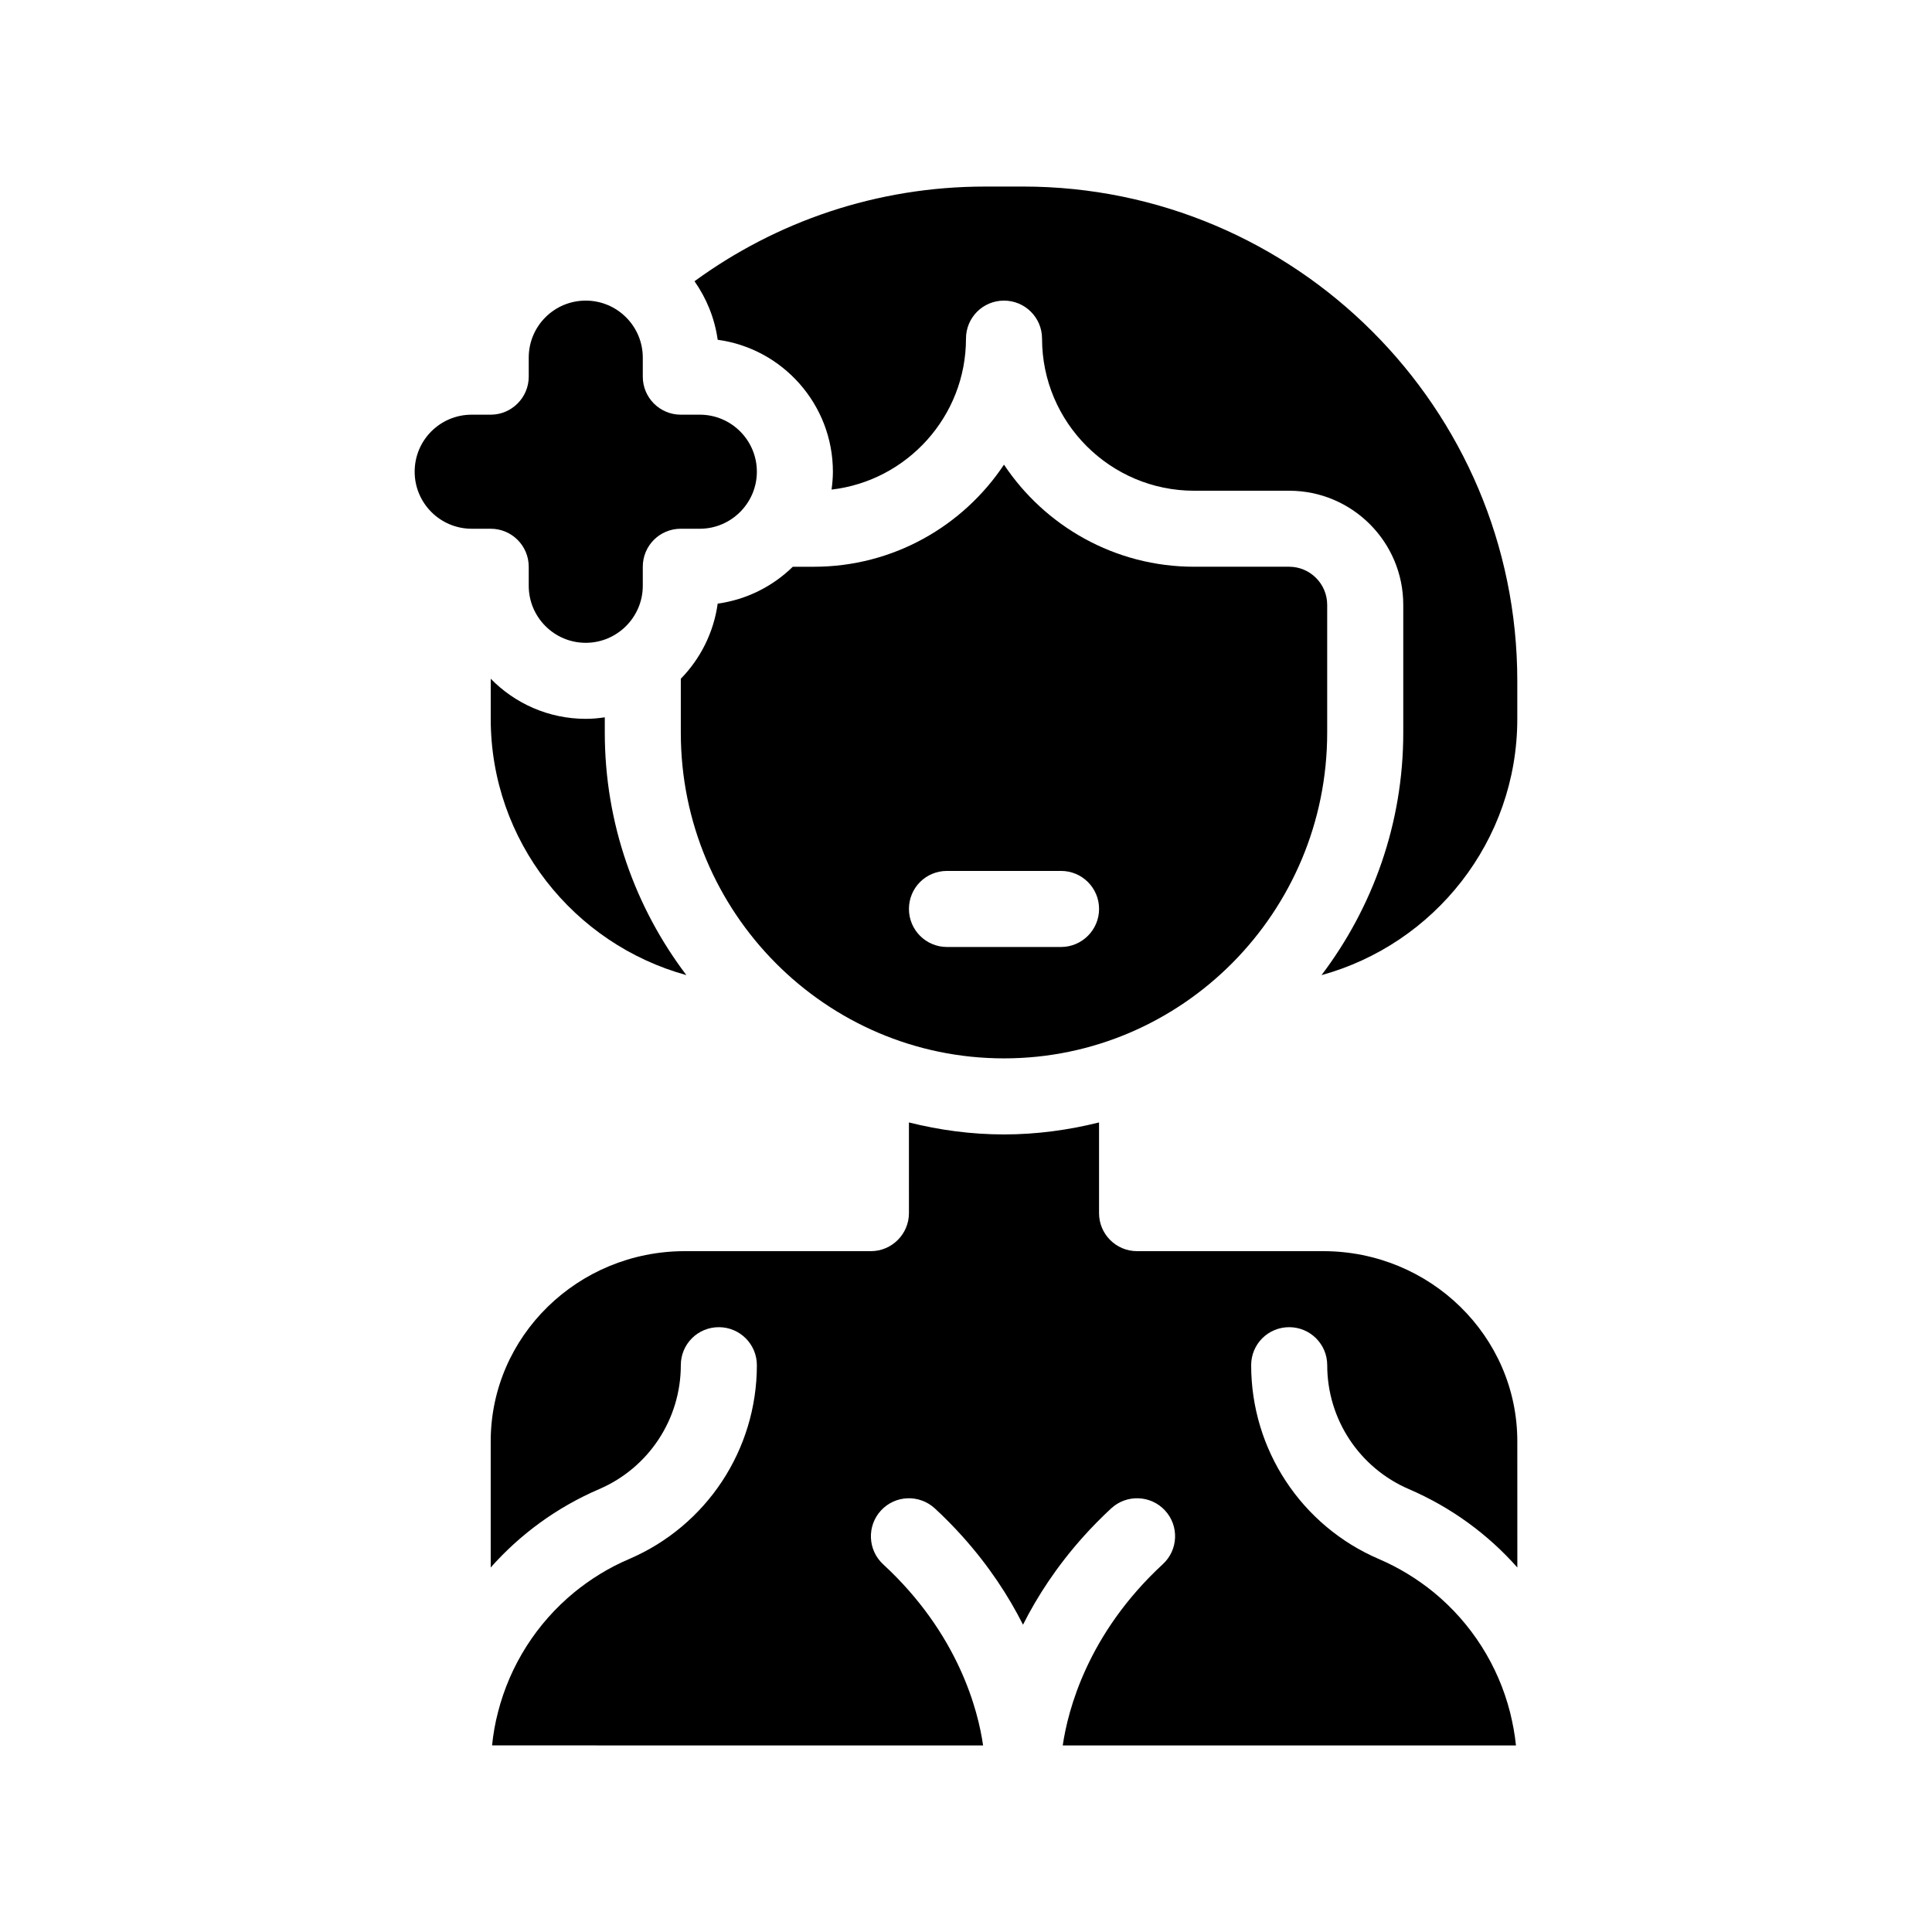
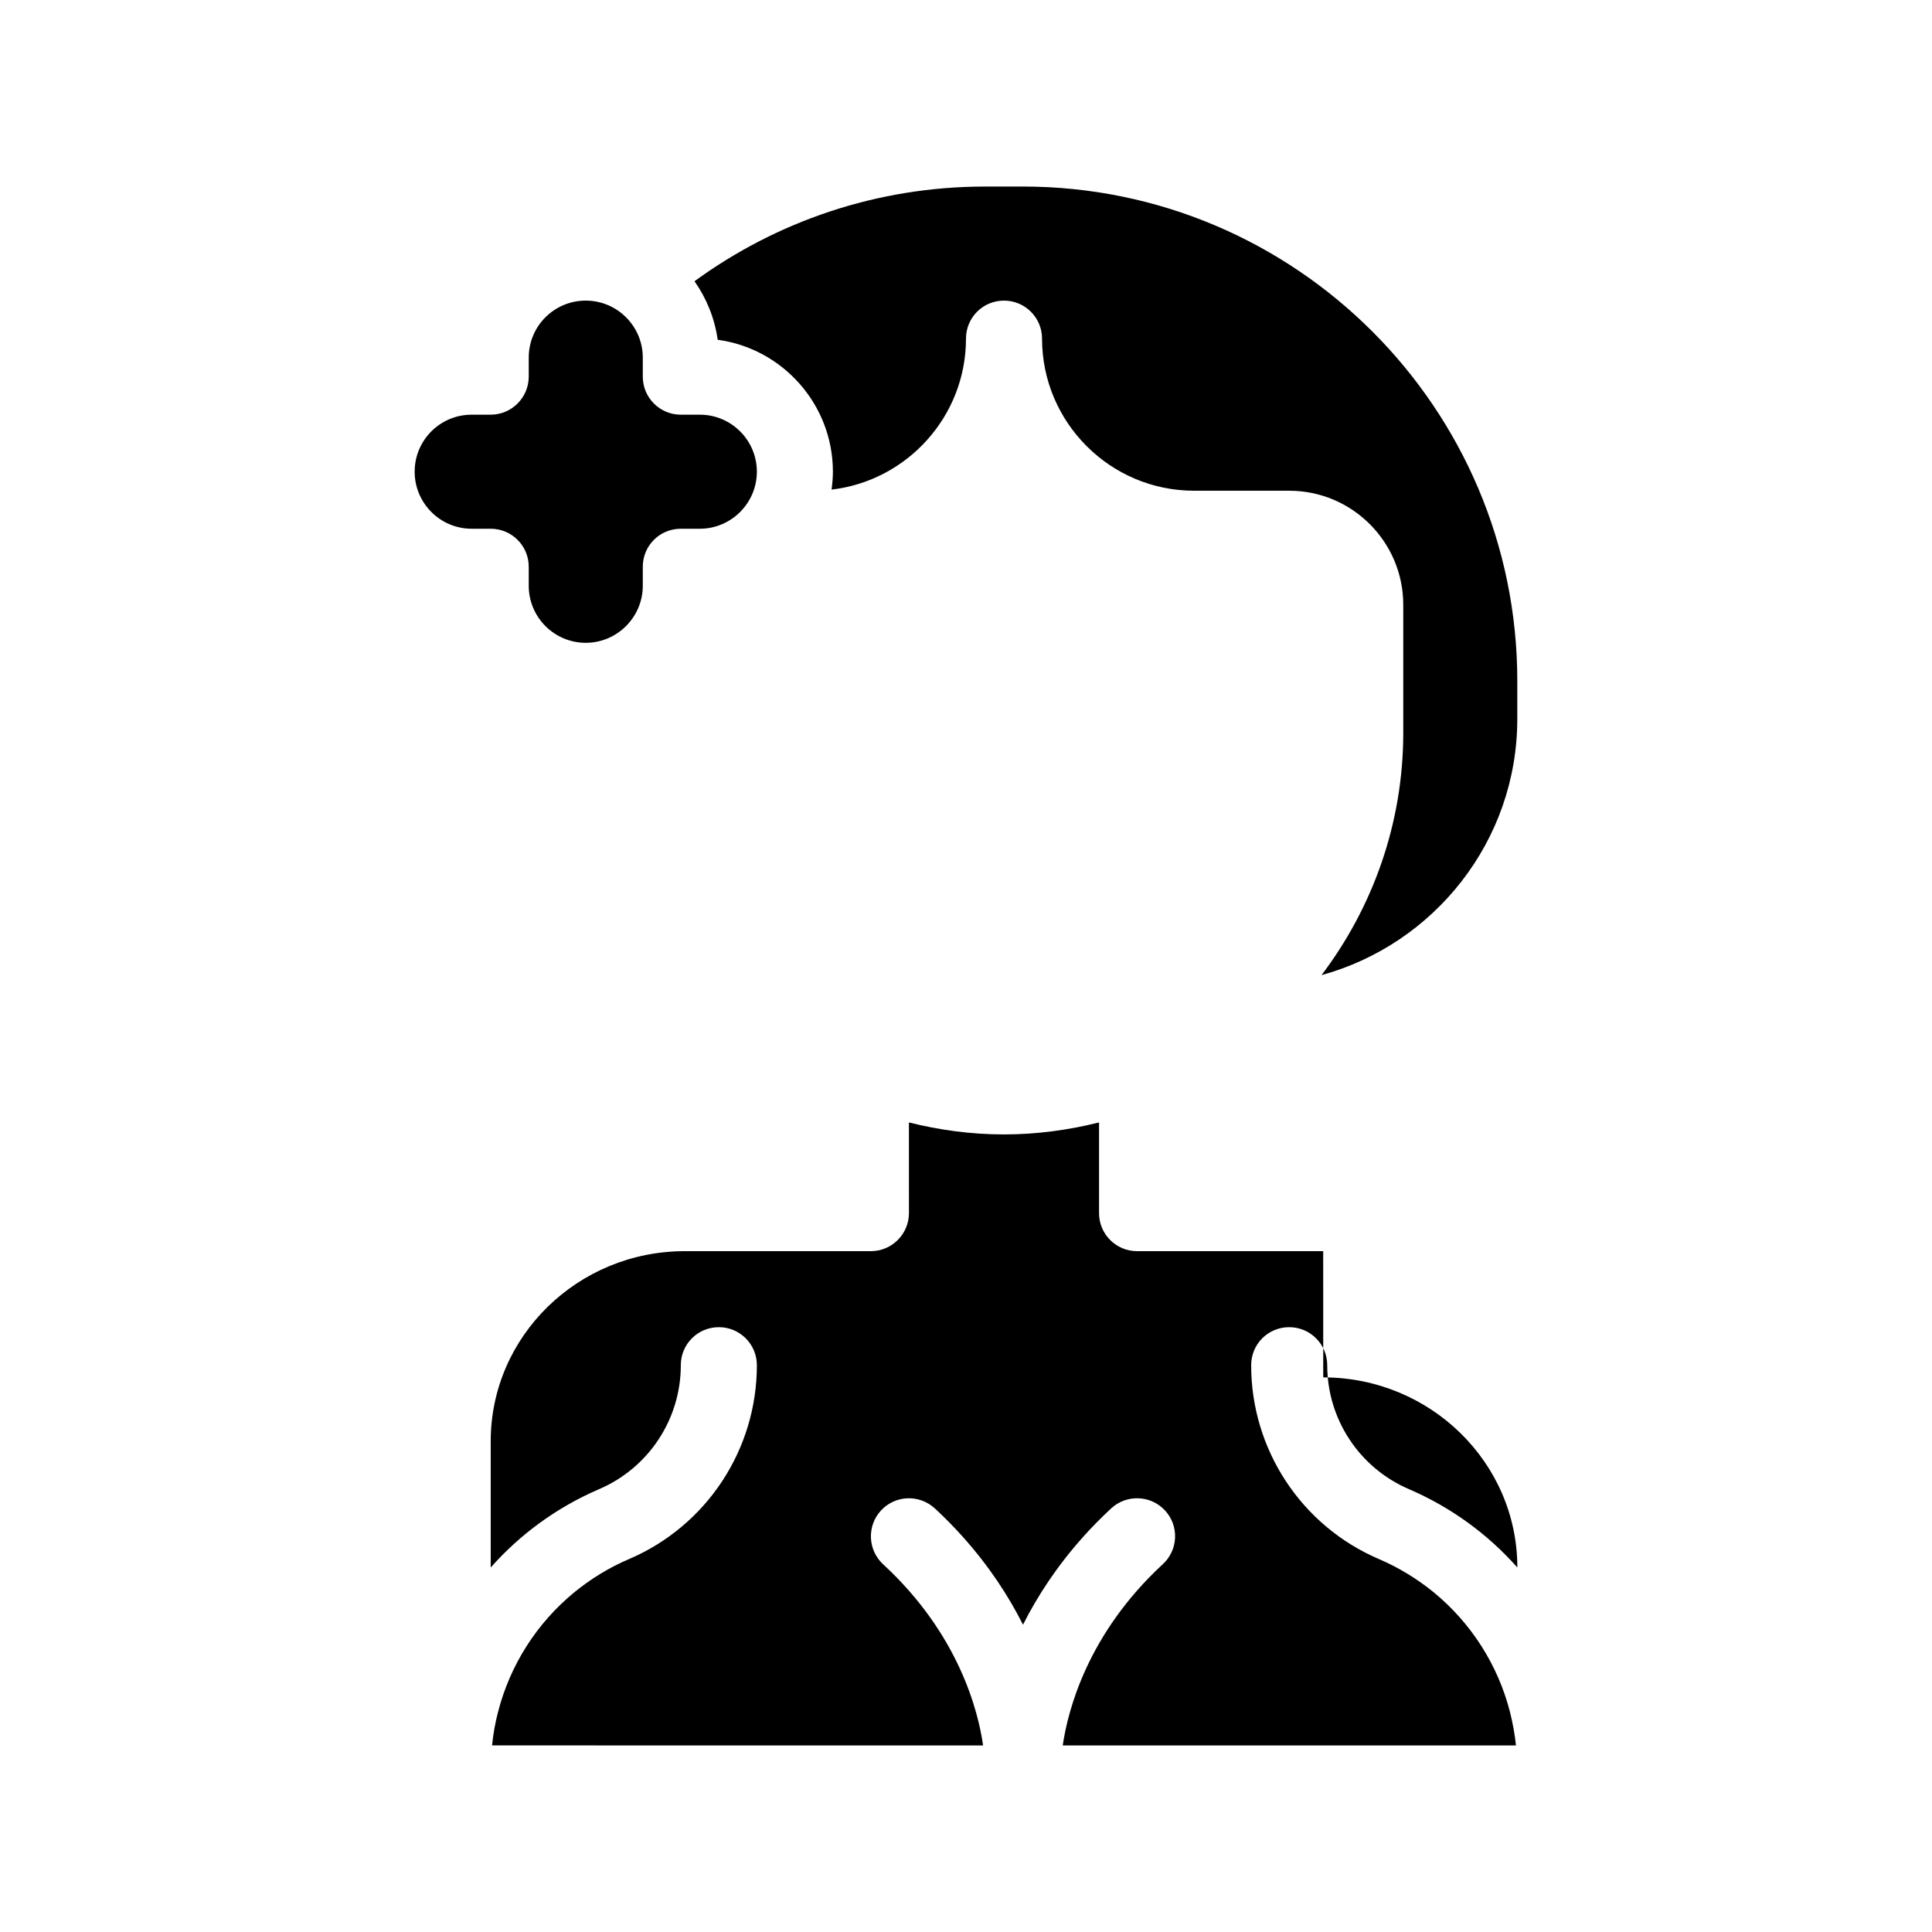
<svg xmlns="http://www.w3.org/2000/svg" fill="#000000" width="800px" height="800px" version="1.1" viewBox="144 144 512 512">
  <g>
-     <path d="m494.66 475.57h-49.324c-5.594 0-10.078-4.535-10.078-10.078v-24.031c-8.113 2.016-16.523 3.176-25.191 3.176-8.715 0-17.129-1.16-25.191-3.176l0.004 24.031c0 5.543-4.535 10.078-10.078 10.078h-49.324c-28.359 0-51.434 22.57-51.434 50.379v33.453c7.758-8.766 17.48-15.922 28.719-20.758 13.148-5.641 21.66-18.539 21.66-32.848 0-5.594 4.484-10.078 10.078-10.078 5.543 0 10.078 4.484 10.078 10.078 0 22.371-13.301 42.57-33.906 51.387-5.34 2.266-10.176 5.289-14.508 8.816-9.926 8.16-17.027 19.297-20.203 31.789-0.754 2.871-1.258 5.793-1.562 8.766l130.13 0.004c-1.309-9.219-6.5-29.574-26.5-48.012-4.082-3.777-4.332-10.176-0.555-14.258 3.777-4.082 10.125-4.332 14.258-0.555 2.621 2.418 5.039 4.887 7.305 7.406 7.106 7.91 12.293 15.922 16.07 23.426 3.777-7.508 8.969-15.516 16.07-23.426 2.266-2.519 4.684-4.988 7.305-7.406 4.082-3.777 10.48-3.527 14.258 0.555 3.777 4.082 3.527 10.48-0.605 14.258-19.949 18.438-25.141 38.742-26.5 48.012h120.11c-0.301-2.973-0.855-5.894-1.562-8.766-3.176-12.496-10.277-23.629-20.203-31.789-4.332-3.527-9.219-6.551-14.508-8.816-20.602-8.816-33.902-29.02-33.902-51.391 0-5.594 4.484-10.078 10.078-10.078 5.543 0 10.078 4.484 10.078 10.078 0 14.309 8.516 27.207 21.664 32.848 11.234 4.836 20.957 11.992 28.719 20.758l-0.008-33.453c0-27.809-23.074-50.379-51.438-50.379z" />
-     <path d="m299.24 334.5c-9.875 0-18.793-4.082-25.191-10.629v10.629c0 32.395 22.016 59.703 51.844 67.914-13.504-17.836-21.617-40.105-21.617-64.238v-4.082c-1.66 0.254-3.324 0.406-5.035 0.406z" />
+     <path d="m494.66 475.57h-49.324c-5.594 0-10.078-4.535-10.078-10.078v-24.031c-8.113 2.016-16.523 3.176-25.191 3.176-8.715 0-17.129-1.16-25.191-3.176l0.004 24.031c0 5.543-4.535 10.078-10.078 10.078h-49.324c-28.359 0-51.434 22.57-51.434 50.379v33.453c7.758-8.766 17.48-15.922 28.719-20.758 13.148-5.641 21.66-18.539 21.66-32.848 0-5.594 4.484-10.078 10.078-10.078 5.543 0 10.078 4.484 10.078 10.078 0 22.371-13.301 42.57-33.906 51.387-5.34 2.266-10.176 5.289-14.508 8.816-9.926 8.16-17.027 19.297-20.203 31.789-0.754 2.871-1.258 5.793-1.562 8.766l130.13 0.004c-1.309-9.219-6.5-29.574-26.5-48.012-4.082-3.777-4.332-10.176-0.555-14.258 3.777-4.082 10.125-4.332 14.258-0.555 2.621 2.418 5.039 4.887 7.305 7.406 7.106 7.91 12.293 15.922 16.07 23.426 3.777-7.508 8.969-15.516 16.07-23.426 2.266-2.519 4.684-4.988 7.305-7.406 4.082-3.777 10.48-3.527 14.258 0.555 3.777 4.082 3.527 10.48-0.605 14.258-19.949 18.438-25.141 38.742-26.5 48.012h120.11c-0.301-2.973-0.855-5.894-1.562-8.766-3.176-12.496-10.277-23.629-20.203-31.789-4.332-3.527-9.219-6.551-14.508-8.816-20.602-8.816-33.902-29.02-33.902-51.391 0-5.594 4.484-10.078 10.078-10.078 5.543 0 10.078 4.484 10.078 10.078 0 14.309 8.516 27.207 21.664 32.848 11.234 4.836 20.957 11.992 28.719 20.758c0-27.809-23.074-50.379-51.438-50.379z" />
    <path d="m415.11 193.44h-10.078c-28.766 0-55.367 9.32-76.98 25.09 3.176 4.535 5.34 9.773 6.144 15.516 17.184 2.316 30.531 17.129 30.531 34.965 0 1.613-0.152 3.176-0.352 4.734 20-2.316 35.621-19.395 35.621-40 0-5.594 4.484-10.078 10.078-10.078 5.543 0 10.078 4.484 10.078 10.078 0 22.219 18.086 40.305 40.305 40.305h25.191c16.676 0 30.23 13.551 30.23 30.23v33.906c0 24.133-8.16 46.402-21.664 64.234 29.867-8.215 51.883-35.52 51.883-67.914v-10.078c0-72.246-58.793-130.99-130.99-130.99z" />
-     <path d="m410.07 424.48c47.207 0 85.648-38.691 85.648-86.301v-33.91c0-5.543-4.535-10.078-10.078-10.078h-25.191c-21.008 0-39.551-10.781-50.383-27.055-10.828 16.277-29.367 27.059-50.375 27.059h-5.594c-5.289 5.188-12.242 8.715-19.902 9.773-1.059 7.656-4.586 14.609-9.773 19.902v14.309c0 47.609 38.391 86.301 85.648 86.301zm-15.113-49.676h30.23c5.543 0 10.078 4.484 10.078 10.078 0 5.543-4.535 10.078-10.078 10.078h-30.23c-5.594 0-10.078-4.535-10.078-10.078 0-5.594 4.484-10.078 10.078-10.078z" />
    <path d="m284.12 294.2v5.039c0 8.312 6.75 15.113 15.113 15.113 8.312 0 15.113-6.801 15.113-15.113v-5.039c0-5.594 4.484-10.078 10.078-10.078h5.039c8.312 0 15.113-6.801 15.113-15.113 0-8.363-6.801-15.113-15.113-15.113h-5.039c-5.594 0-10.078-4.535-10.078-10.078v-5.039c0-8.363-6.801-15.113-15.113-15.113-8.363 0-15.113 6.75-15.113 15.113v5.039c0 5.543-4.535 10.078-10.078 10.078h-5.039c-8.363 0-15.113 6.75-15.113 15.113 0 8.312 6.75 15.113 15.113 15.113h5.039c5.547 0 10.078 4.484 10.078 10.078z" />
  </g>
</svg>